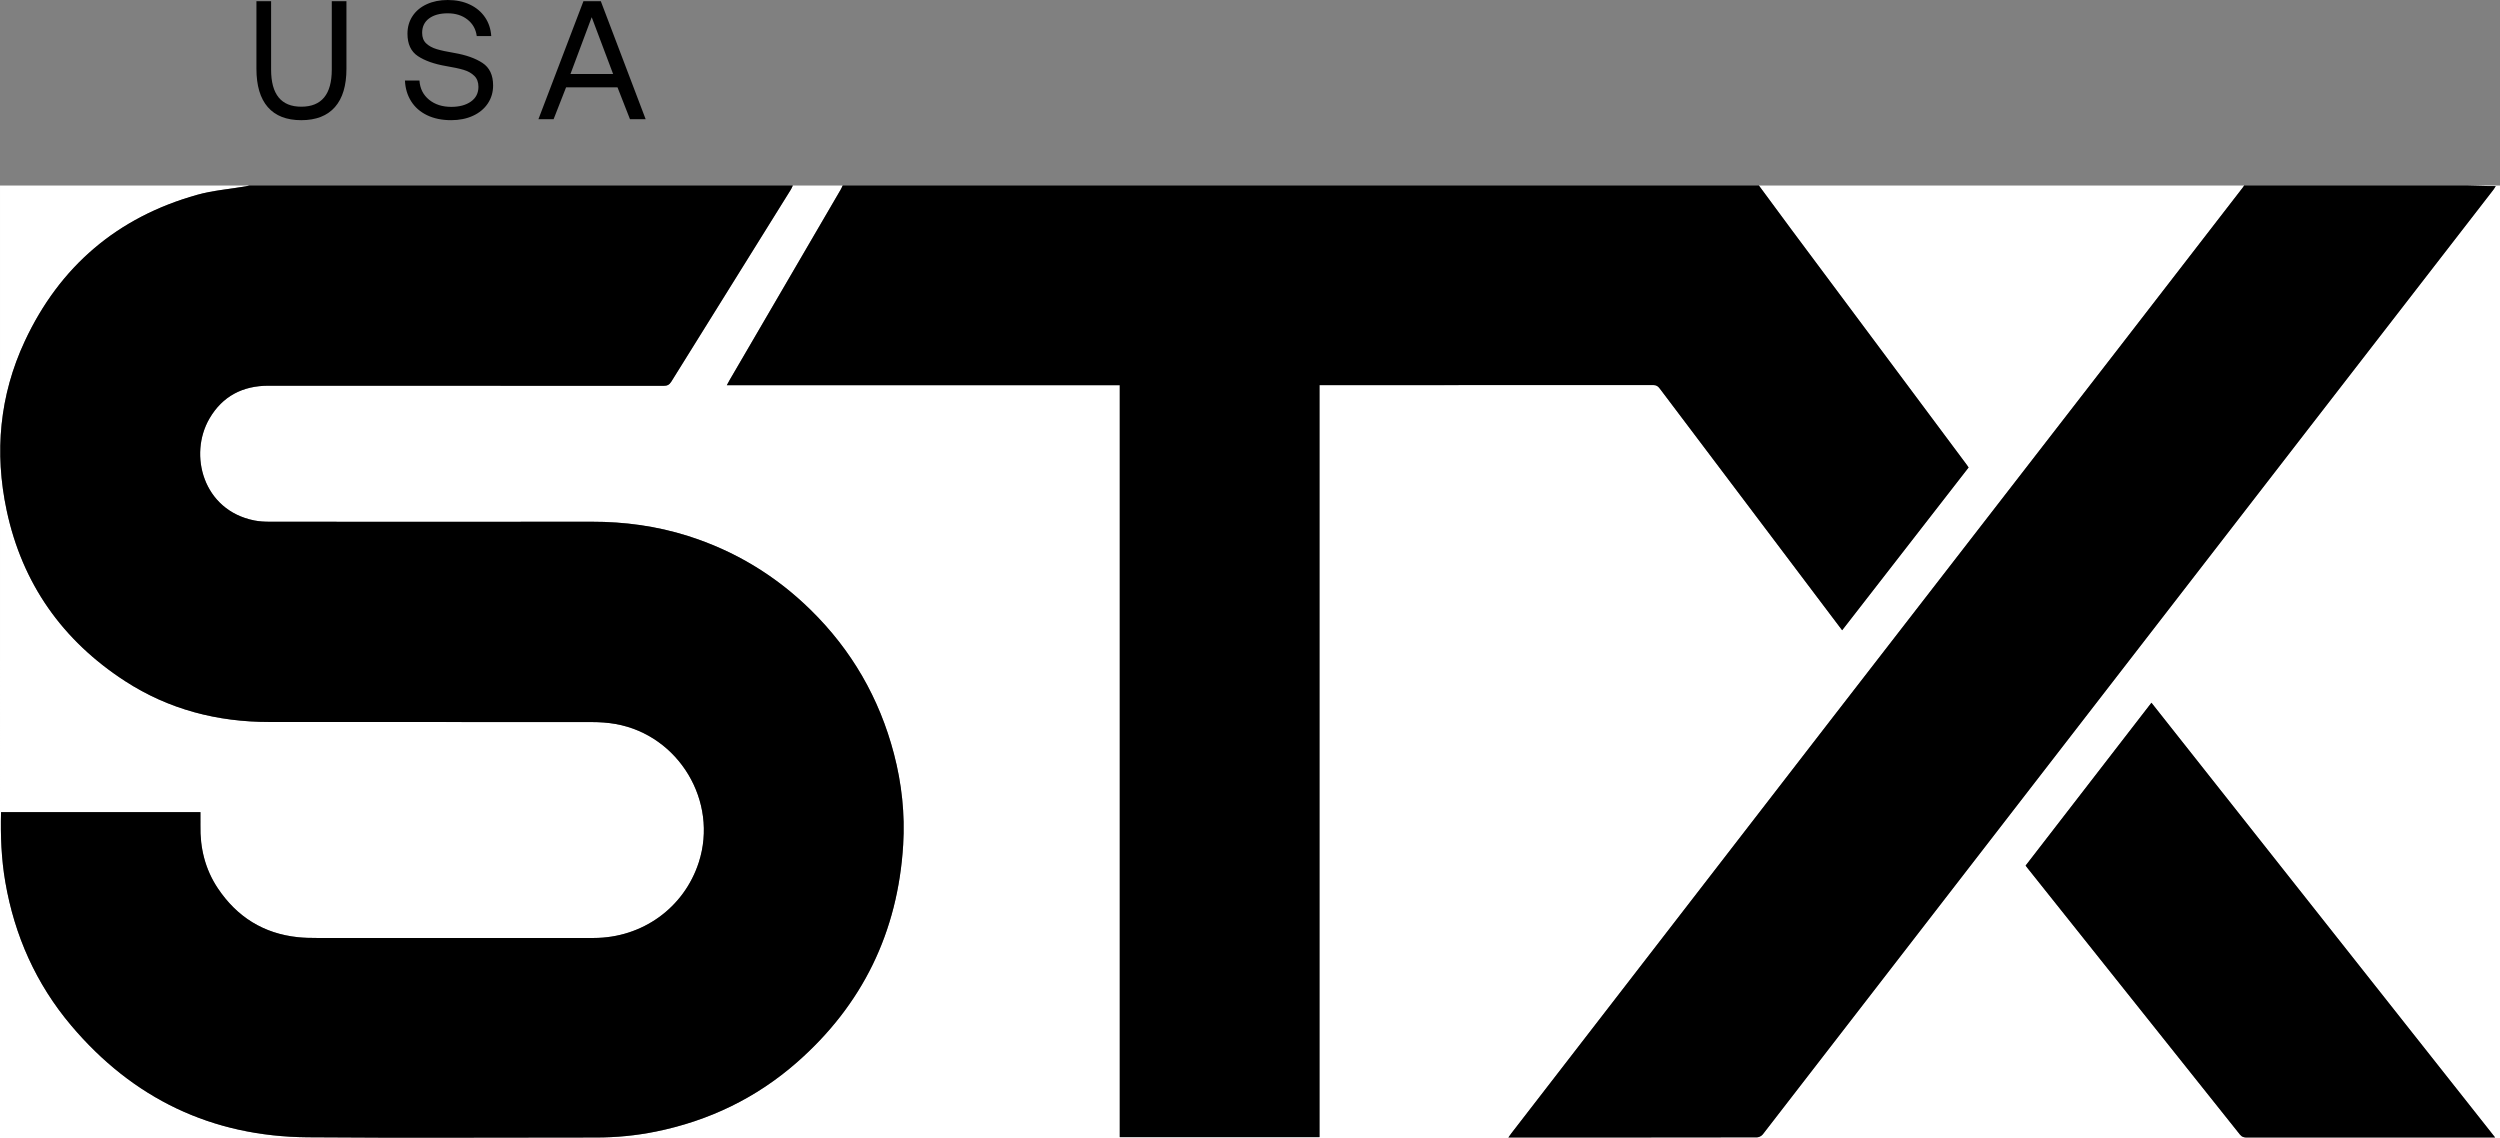
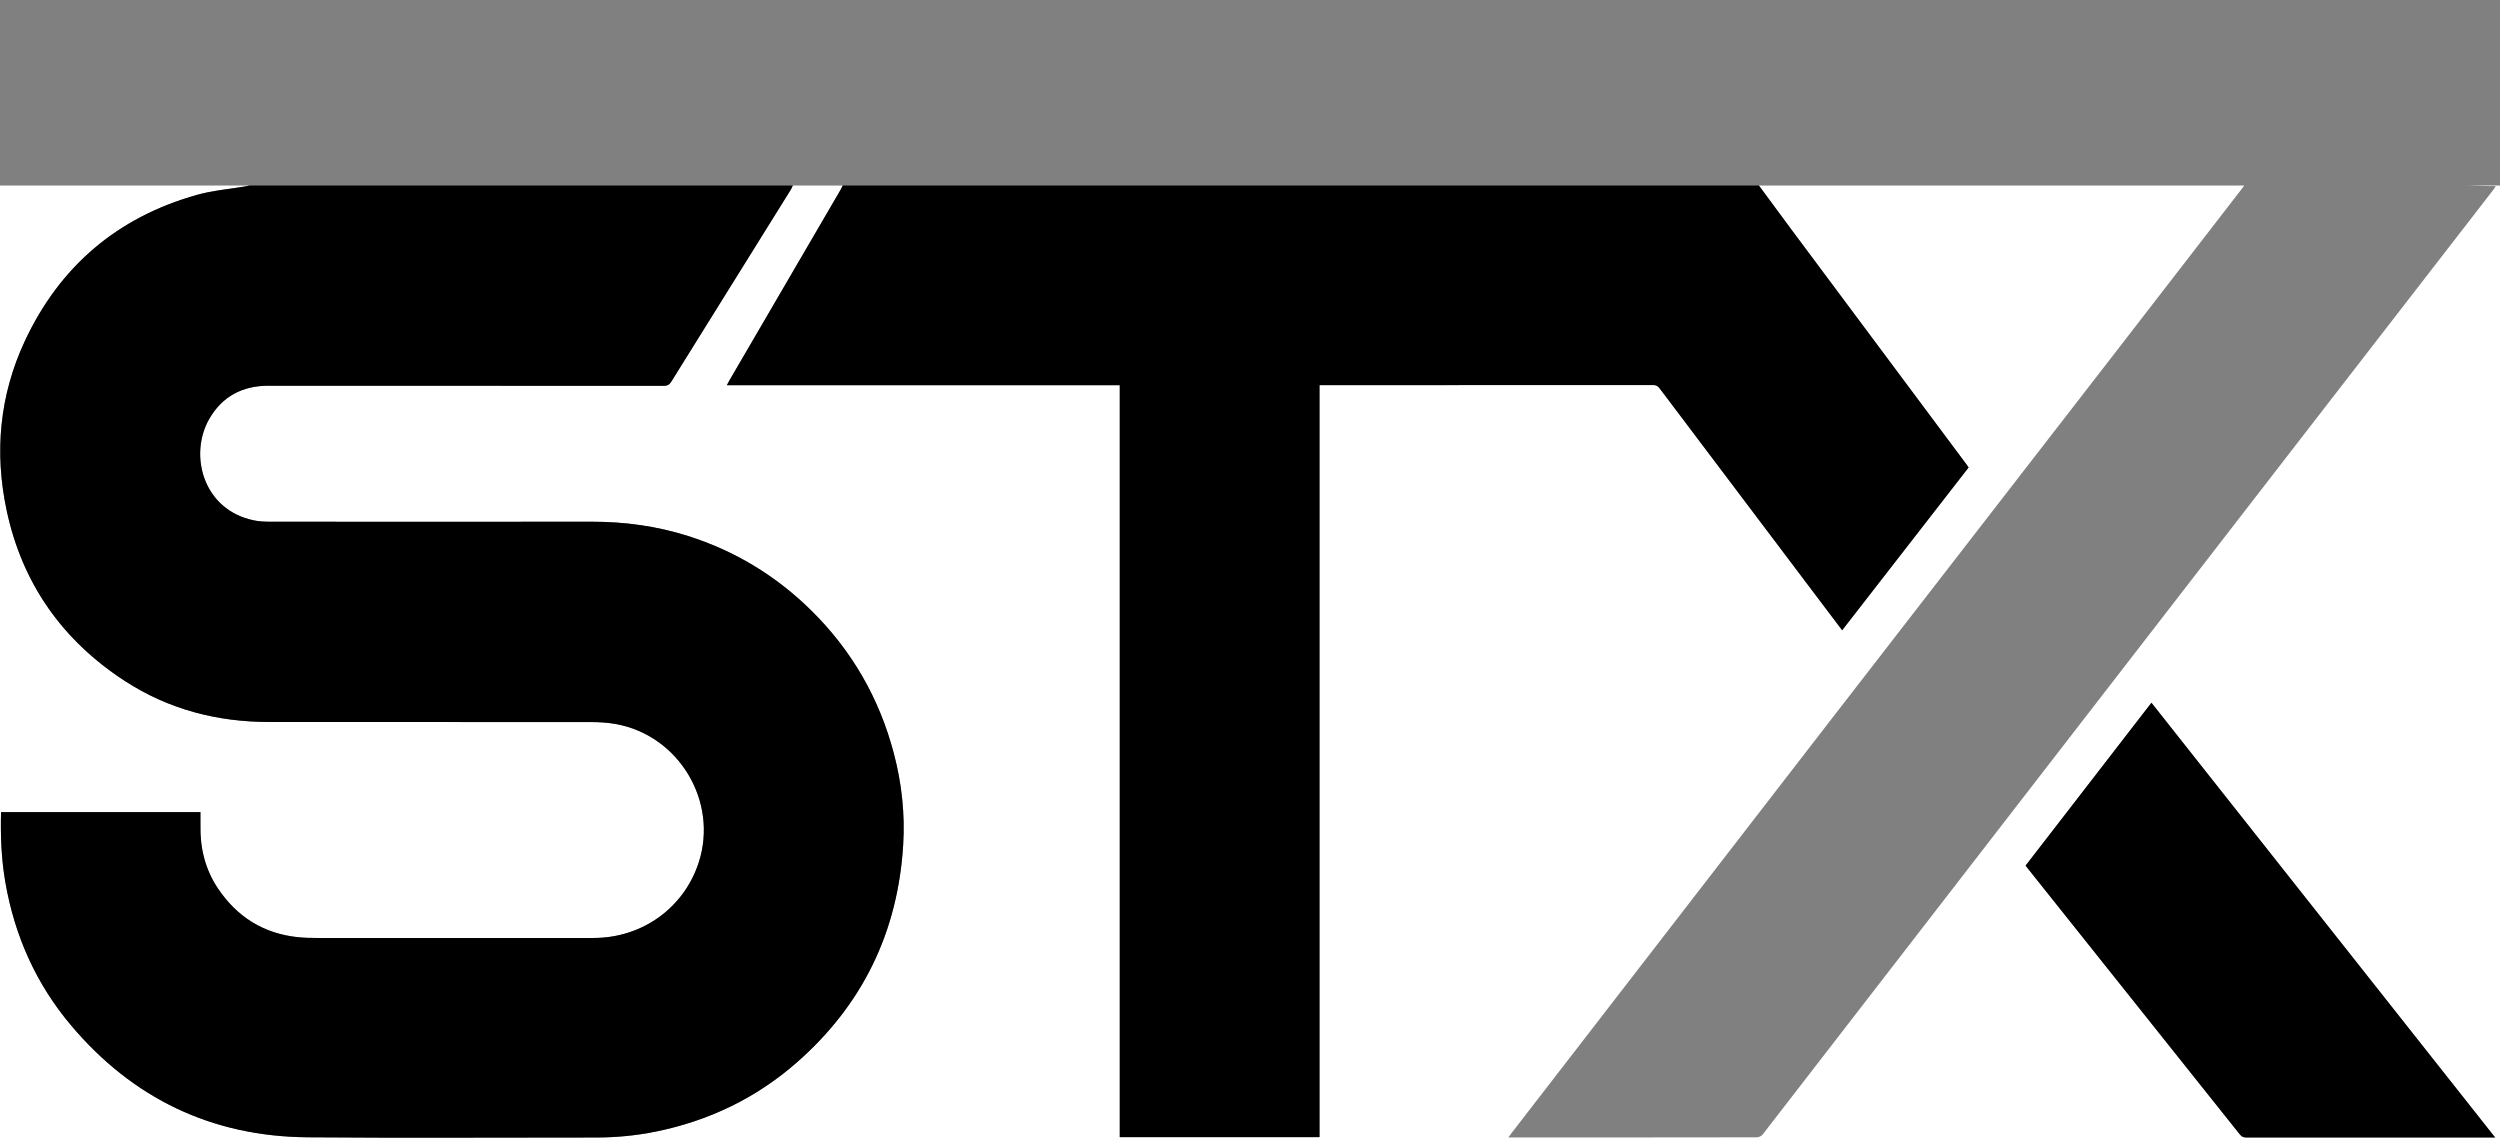
<svg xmlns="http://www.w3.org/2000/svg" version="1.1" id="Layer_1" x="0px" y="0px" width="2427.66px" height="1105.389px" viewBox="0 0 2427.66 1105.389" style="enable-background:new 0 0 2427.66 1105.389;" xml:space="preserve">
  <rect x="0" y="0" width="2427.66" height="1105.389" fill="#808080" stroke="none" />
  <style type="text/css">
	.st0{fill:#FFFFFF;}
</style>
  <g>
-     <path d="M263.257,67.601c0,24.006,9.766,36.01,29.299,36.01c19.751,0,29.626-12.003,29.626-36.01V1.146   h14.24v65.636c0,16.368-3.737,28.78-11.212,37.237c-7.475,8.457-18.359,12.685-32.654,12.685   s-25.125-4.228-32.491-12.685c-7.366-8.457-11.048-20.87-11.048-37.237V1.146h14.24V67.601z" />
-     <path d="M416.627,96.817c5.674,4.638,12.876,6.957,21.606,6.957c7.857,0,14.213-1.719,19.069-5.156   c4.856-3.438,7.284-8.211,7.284-14.322c0-4.474-1.337-8.021-4.01-10.639   c-2.674-2.619-6.111-4.556-10.312-5.811c-4.201-1.255-9.903-2.482-17.104-3.683   c-11.458-1.964-20.569-5.183-27.335-9.657c-6.766-4.474-10.148-11.73-10.148-21.77   c0-6.438,1.637-12.14,4.911-17.104c3.273-4.965,7.884-8.812,13.831-11.54S427.157,0,434.796,0   c8.075,0,15.222,1.473,21.442,4.419c6.22,2.946,11.13,7.066,14.731,12.358   c3.601,5.292,5.62,11.376,6.056,18.25h-14.077c-0.873-6.656-3.874-12.003-9.002-16.041   c-5.128-4.038-11.512-6.056-19.15-6.056c-7.639,0-13.695,1.664-18.169,4.992   c-4.474,3.328-6.71,7.993-6.71,13.995c0,4.365,1.309,7.775,3.928,10.23   c2.619,2.455,6.001,4.311,10.148,5.565c4.147,1.255,9.821,2.482,17.023,3.683   c11.458,1.964,20.624,5.21,27.499,9.739c6.875,4.528,10.312,11.812,10.312,21.851   c0,6.547-1.719,12.385-5.156,17.514c-3.437,5.128-8.238,9.111-14.404,11.949   c-6.166,2.837-13.231,4.255-21.197,4.255c-8.948,0-16.75-1.609-23.406-4.829   c-6.656-3.219-11.812-7.748-15.468-13.585c-3.656-5.838-5.647-12.521-5.975-20.051h14.077   C407.843,85.987,410.953,92.18,416.627,96.817z" />
-     <path d="M566.562,1.146h16.859l43.54,114.577h-15.223l-12.112-30.936h-49.923l-12.112,30.936h-14.731   L566.562,1.146z M595.37,71.856L574.583,16.696l-20.624,55.16H595.37z" />
-   </g>
+     </g>
  <g>
    <path class="st0" d="M2395.069,180.147c10.863-0,21.726-0,32.59-0   c0.001,308.402,0.001,616.804,0.001,925.242c-809.223,0-1618.448,0-2427.66,0   C0,796.937,0,488.542,0.006,180.147c80.744,0,161.482,0,242.221,0c-1.265,0.286-2.519,0.633-3.796,0.85   c-15.711,2.671-31.817,3.93-47.072,8.215c-77.363,21.73-133.368,69.412-167.288,142.103   C-0.466,383.901-5.545,439.367,6.497,495.799c15.13,70.906,54.147,126.171,114.957,165.605   c42.485,27.551,89.659,39.694,140.119,39.693c104.235-0.001,208.47-0.04,312.705,0.08   c7.878,0.009,15.872,0.501,23.612,1.882c61.351,10.946,99.802,75.145,80.671,134.33   c-14.264,44.13-54.778,73.412-101.997,73.451c-89.701,0.074-179.402,0.035-269.103-0.008   c-6.008-0.003-12.05-0.11-18.018-0.729c-33.492-3.477-59.346-19.732-77.929-47.542   c-12.36-18.497-17.328-39.192-16.885-61.302c0.084-4.207,0.012-8.418,0.012-12.627   c-64.862,0-129.192,0-193.62,0C0.436,811.611,1.298,834.09,5.149,856.453   c8.977,52.127,29.87,98.975,63.916,139.318c59.852,70.92,136.598,107.831,229.596,108.606   c93.365,0.777,186.741,0.145,280.112,0.193c19.58,0.01,38.977-1.847,58.127-5.743   c51.468-10.471,97.413-32.528,136.924-67.189c63.805-55.973,98.081-126.662,103.217-211.264   c1.813-29.869-1.379-59.452-8.983-88.45c-14.153-53.974-41.052-100.618-80.93-139.724   c-33.986-33.328-73.628-57.324-119.018-71.726c-30.418-9.652-61.623-13.887-93.54-13.843   c-104.088,0.144-208.177,0.071-312.265,0.003c-5.113-0.003-10.329-0.235-15.324-1.227   c-50.013-9.937-63.961-64.021-43.569-99.024c12.632-21.684,32.258-31.852,57.397-31.839   c127.871,0.065,255.743,0.017,383.615,0.1c3.448,0.002,5.505-0.937,7.384-3.963   c38.665-62.258,77.449-124.442,116.188-186.654c0.754-1.212,1.253-2.582,1.871-3.879   c16.149-0,32.299-0,48.448-0c-0.63,1.306-1.174,2.663-1.903,3.912   c-35.937,61.64-71.89,123.27-107.835,184.905c-0.854,1.465-1.63,2.976-2.79,5.103   c127.553,0,254.322,0,381.579,0c0,243.594,0,486.782,0,730.134c64.813,0,129.136,0,193.953,0   c0-243.534,0-486.719,0-730.208c1.801,0,3.107,0,4.414,0c106.574,0,213.148,0.018,319.722-0.087   c3.136-0.003,4.72,1.312,6.401,3.542c52.797,70.036,105.639,140.039,158.475,210.046   c6.064,8.035,12.134,16.066,18.512,24.509c41.149-52.969,81.962-105.508,122.787-158.06   c-0.865-1.245-1.501-2.219-2.195-3.15c-56.62-75.955-113.255-151.899-169.859-227.866   c-10.59-14.213-21.059-28.517-31.583-42.779c157.088,0,314.177,0,471.265,0   c-0.406,0.602-0.781,1.228-1.224,1.802c-39.723,51.41-79.415,102.844-119.187,154.216   c-93.019,120.149-186.14,240.22-279.103,360.412c-104.088,134.575-208.049,269.248-312.06,403.883   c-0.862,1.116-1.647,2.292-2.933,4.09c1.804,0,2.907,0,4.011,0c79.124,0,158.248,0.021,237.371-0.124   c1.917-0.004,4.461-1.369,5.657-2.915c82.878-107.055,165.628-214.209,248.431-321.322   c93.3-120.691,186.625-241.362,279.965-362.022c60.311-77.964,120.67-155.89,180.997-233.842   c0.739-0.955,1.325-2.028,2.347-3.609c-2.555,0-4.307,0.035-6.058-0.006   C2410.004,180.534,2402.537,180.336,2395.069,180.147z M2422.902,1104.549   c-111.623-141.195-222.555-281.516-333.718-422.129c-41.016,53.082-81.618,105.628-122.186,158.13   c0.693,0.915,1.122,1.508,1.578,2.08c68.882,86.364,137.779,172.717,206.585,259.141   c1.951,2.451,4.039,2.815,6.801,2.814c78.543-0.045,157.086-0.036,235.629-0.036   C2419.013,1104.549,2420.436,1104.549,2422.902,1104.549z" />
    <path d="M769.867,180.147c-0.618,1.296-1.116,2.667-1.871,3.879   c-38.739,62.212-77.523,124.396-116.188,186.654c-1.879,3.026-3.936,3.965-7.384,3.963   c-127.872-0.084-255.743-0.035-383.615-0.1c-25.139-0.013-44.765,10.156-57.397,31.839   c-20.391,35.003-6.444,89.087,43.569,99.024c4.995,0.993,10.21,1.224,15.324,1.227   c104.088,0.068,208.177,0.141,312.265-0.003c31.916-0.044,63.121,4.191,93.54,13.843   c45.39,14.402,85.032,38.398,119.018,71.726c39.878,39.106,66.778,85.75,80.93,139.724   c7.604,28.998,10.796,58.581,8.983,88.45c-5.136,84.602-39.412,155.291-103.217,211.264   c-39.511,34.661-85.456,56.719-136.924,67.189c-19.151,3.896-38.548,5.754-58.127,5.743   c-93.371-0.049-186.747,0.584-280.112-0.193c-92.998-0.774-169.744-37.685-229.596-108.606   C35.019,955.428,14.126,908.58,5.149,856.453c-3.851-22.363-4.713-44.842-4.128-67.821   c64.428,0,128.758,0,193.62,0c0,4.21,0.072,8.42-0.012,12.627   c-0.442,22.11,4.526,42.805,16.885,61.302c18.582,27.81,44.437,44.065,77.929,47.542   c5.968,0.619,12.01,0.726,18.018,0.729c89.701,0.044,179.402,0.082,269.103,0.008   c47.219-0.039,87.733-29.321,101.997-73.451c19.131-59.186-19.32-123.384-80.671-134.33   c-7.741-1.381-15.735-1.873-23.612-1.882c-104.235-0.12-208.47-0.081-312.705-0.08   c-50.46,0-97.634-12.143-140.119-39.693c-60.809-39.434-99.826-94.699-114.957-165.605   c-12.042-56.432-6.963-111.898,17.574-164.484c33.919-72.692,89.924-120.374,167.288-142.103   c15.256-4.285,31.361-5.544,47.072-8.215c1.277-0.217,2.531-0.563,3.796-0.85   C418.107,180.147,593.987,180.147,769.867,180.147z" />
    <path d="M1707.992,180.146c10.525,14.262,20.993,28.566,31.583,42.779   c56.604,75.967,113.239,151.911,169.859,227.866c0.694,0.931,1.33,1.905,2.195,3.15   c-40.825,52.552-81.638,105.09-122.787,158.06c-6.378-8.444-12.448-16.474-18.512-24.509   c-52.836-70.007-105.677-140.01-158.475-210.046c-1.681-2.23-3.265-3.545-6.401-3.542   c-106.574,0.105-213.148,0.087-319.722,0.087c-1.307,0-2.613,0-4.414,0c0,243.489,0,486.675,0,730.208   c-64.817,0-129.14,0-193.953,0c0-243.352,0-486.539,0-730.134c-127.257,0-254.026,0-381.579,0   c1.16-2.127,1.936-3.638,2.79-5.103c35.945-61.635,71.898-123.265,107.835-184.905   c0.728-1.249,1.273-2.606,1.903-3.912C1114.874,180.147,1411.433,180.147,1707.992,180.146z" />
-     <path d="M2395.069,180.147c7.468,0.19,14.935,0.387,22.403,0.562   c1.75,0.041,3.502,0.006,6.058,0.006c-1.021,1.581-1.607,2.654-2.347,3.609   c-60.326,77.952-120.686,155.879-180.997,233.842c-93.34,120.659-186.666,241.331-279.965,362.022   c-82.803,107.113-165.554,214.266-248.431,321.322c-1.197,1.546-3.74,2.912-5.657,2.915   c-79.124,0.145-158.248,0.124-237.371,0.124c-1.104,0-2.207,0-4.011,0   c1.286-1.799,2.071-2.975,2.933-4.09c104.011-134.635,207.971-269.308,312.06-403.883   c92.963-120.192,186.084-240.263,279.103-360.412c39.772-51.372,79.463-102.806,119.187-154.216   c0.443-0.573,0.818-1.2,1.224-1.802C2251.194,180.147,2323.132,180.147,2395.069,180.147z" />
    <path d="M2422.902,1104.549c-2.466,0-3.888,0-5.311,0c-78.543,0-157.086-0.009-235.629,0.036   c-2.762,0.002-4.849-0.363-6.801-2.814c-68.807-86.424-137.703-172.777-206.585-259.141   c-0.456-0.572-0.886-1.165-1.578-2.08c40.568-52.502,81.17-105.048,122.186-158.13   C2200.346,823.033,2311.279,963.354,2422.902,1104.549z" />
  </g>
</svg>